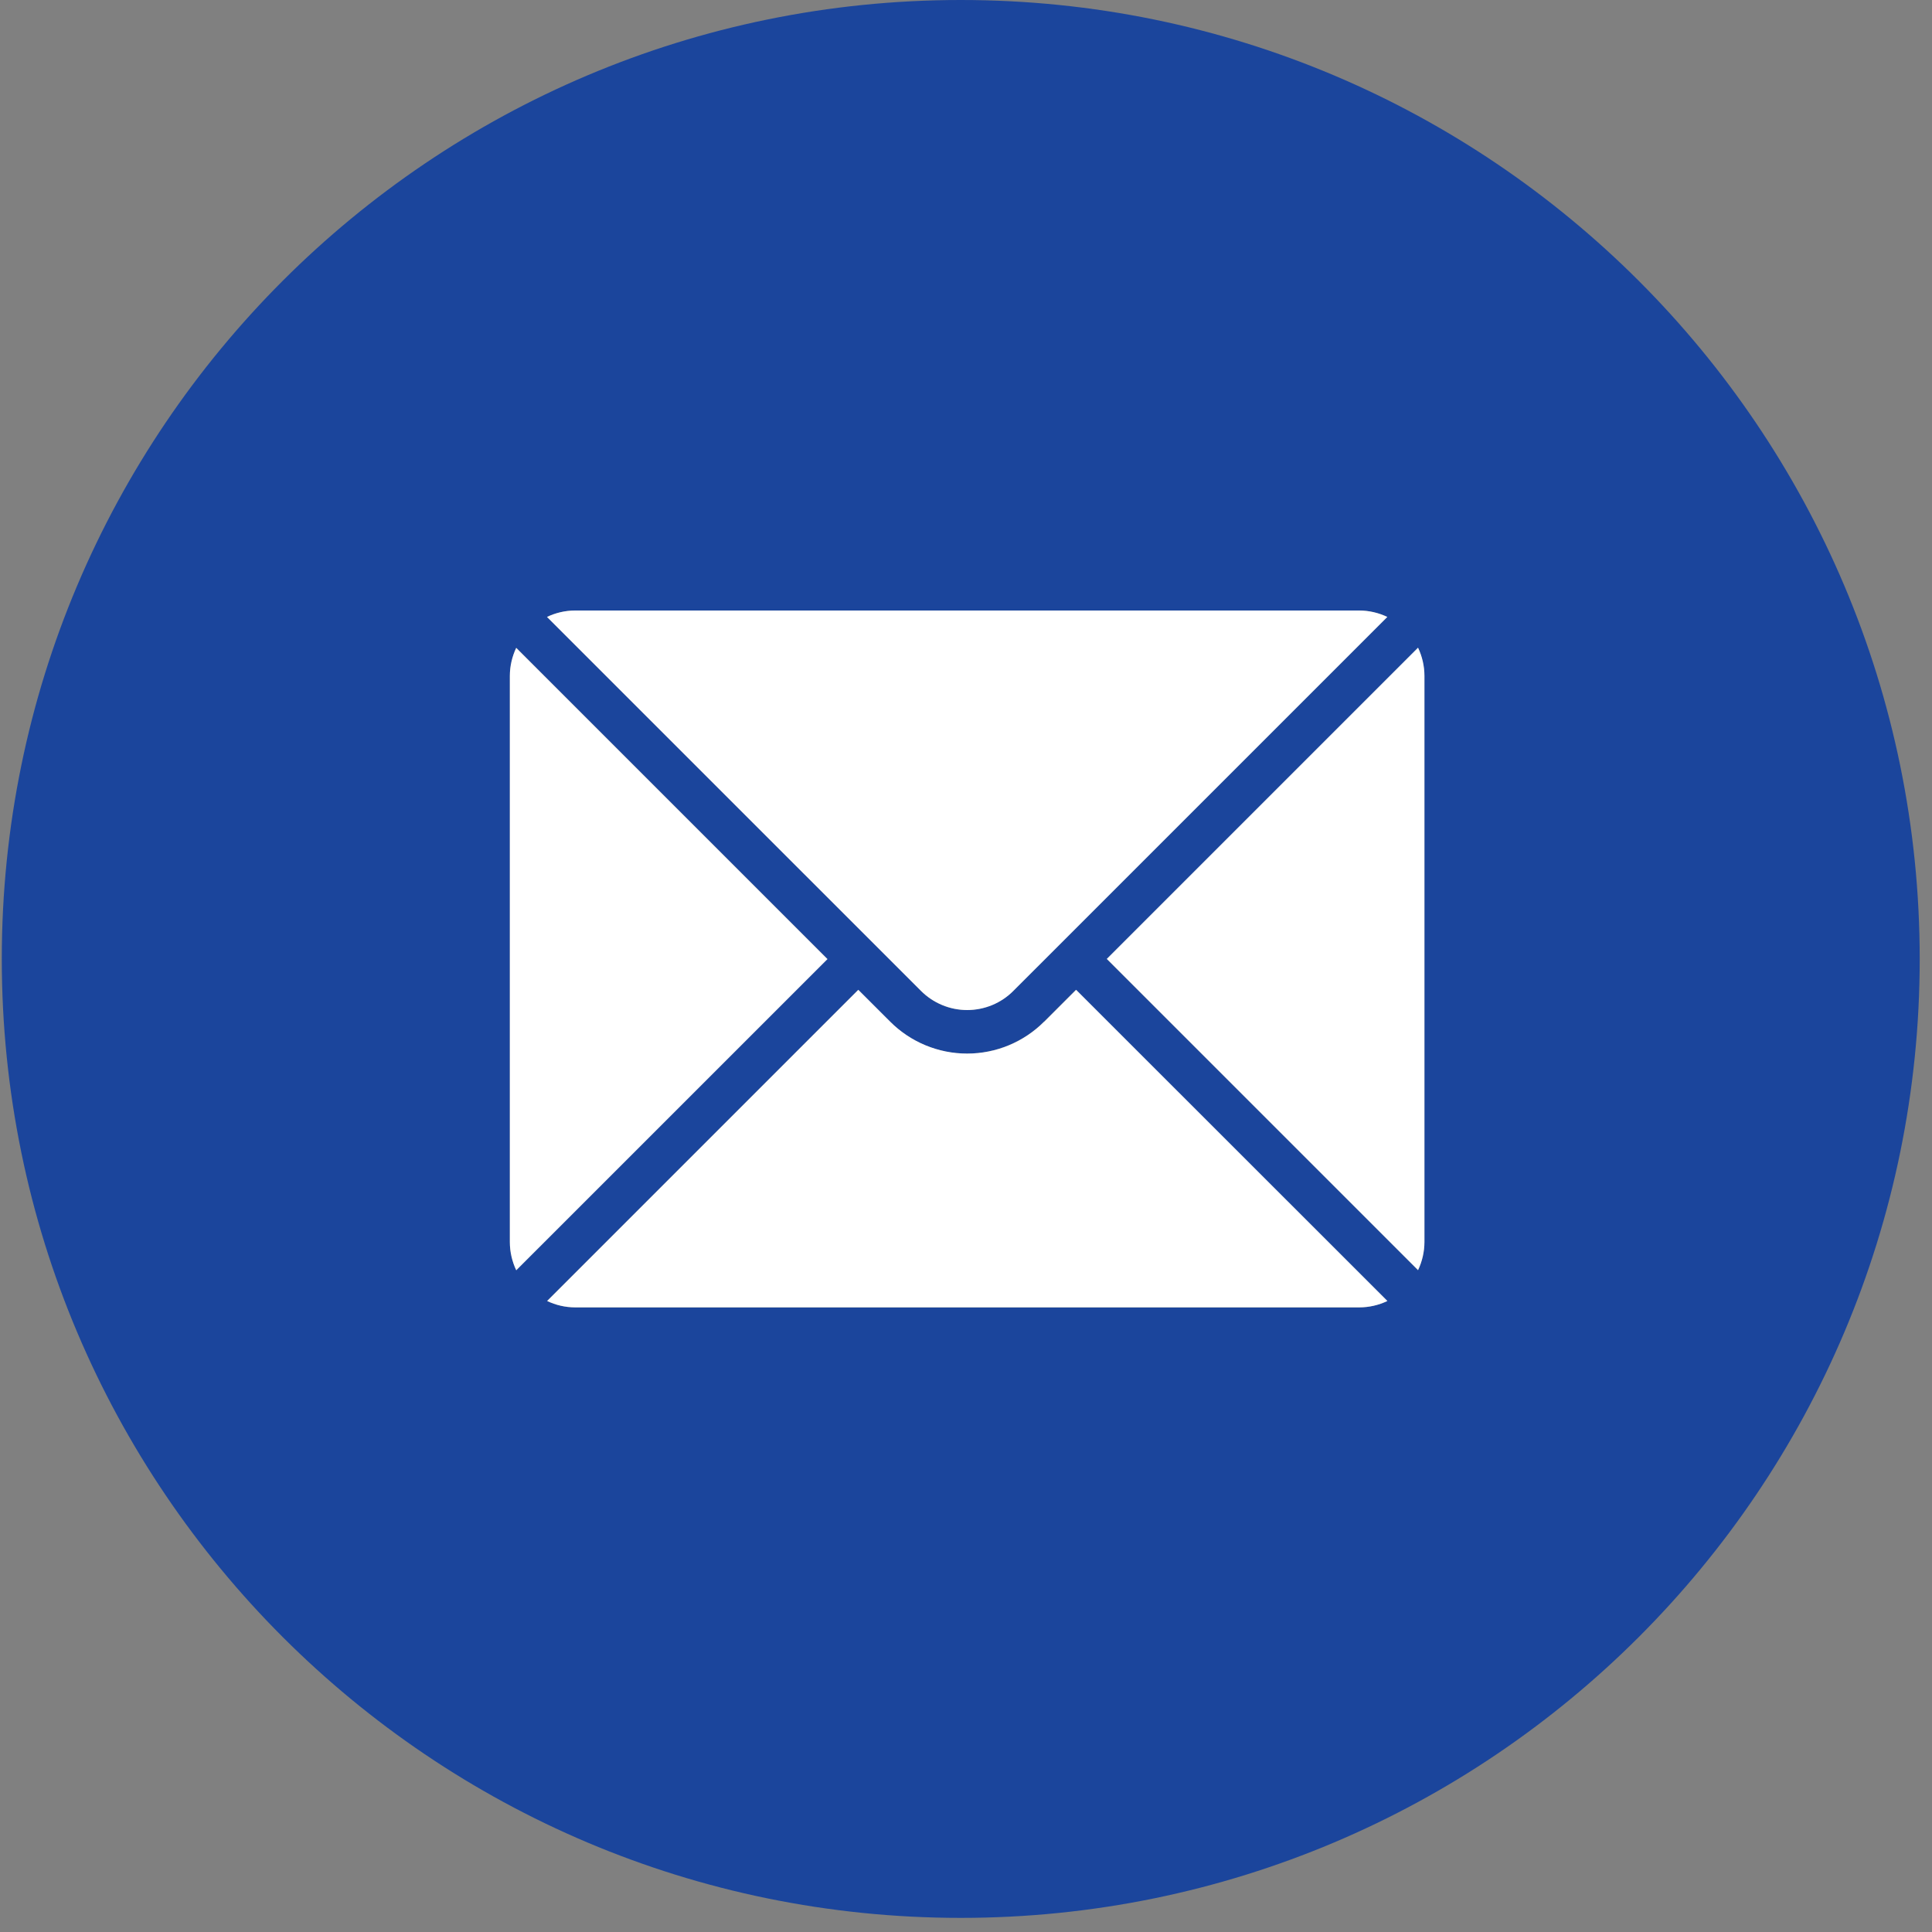
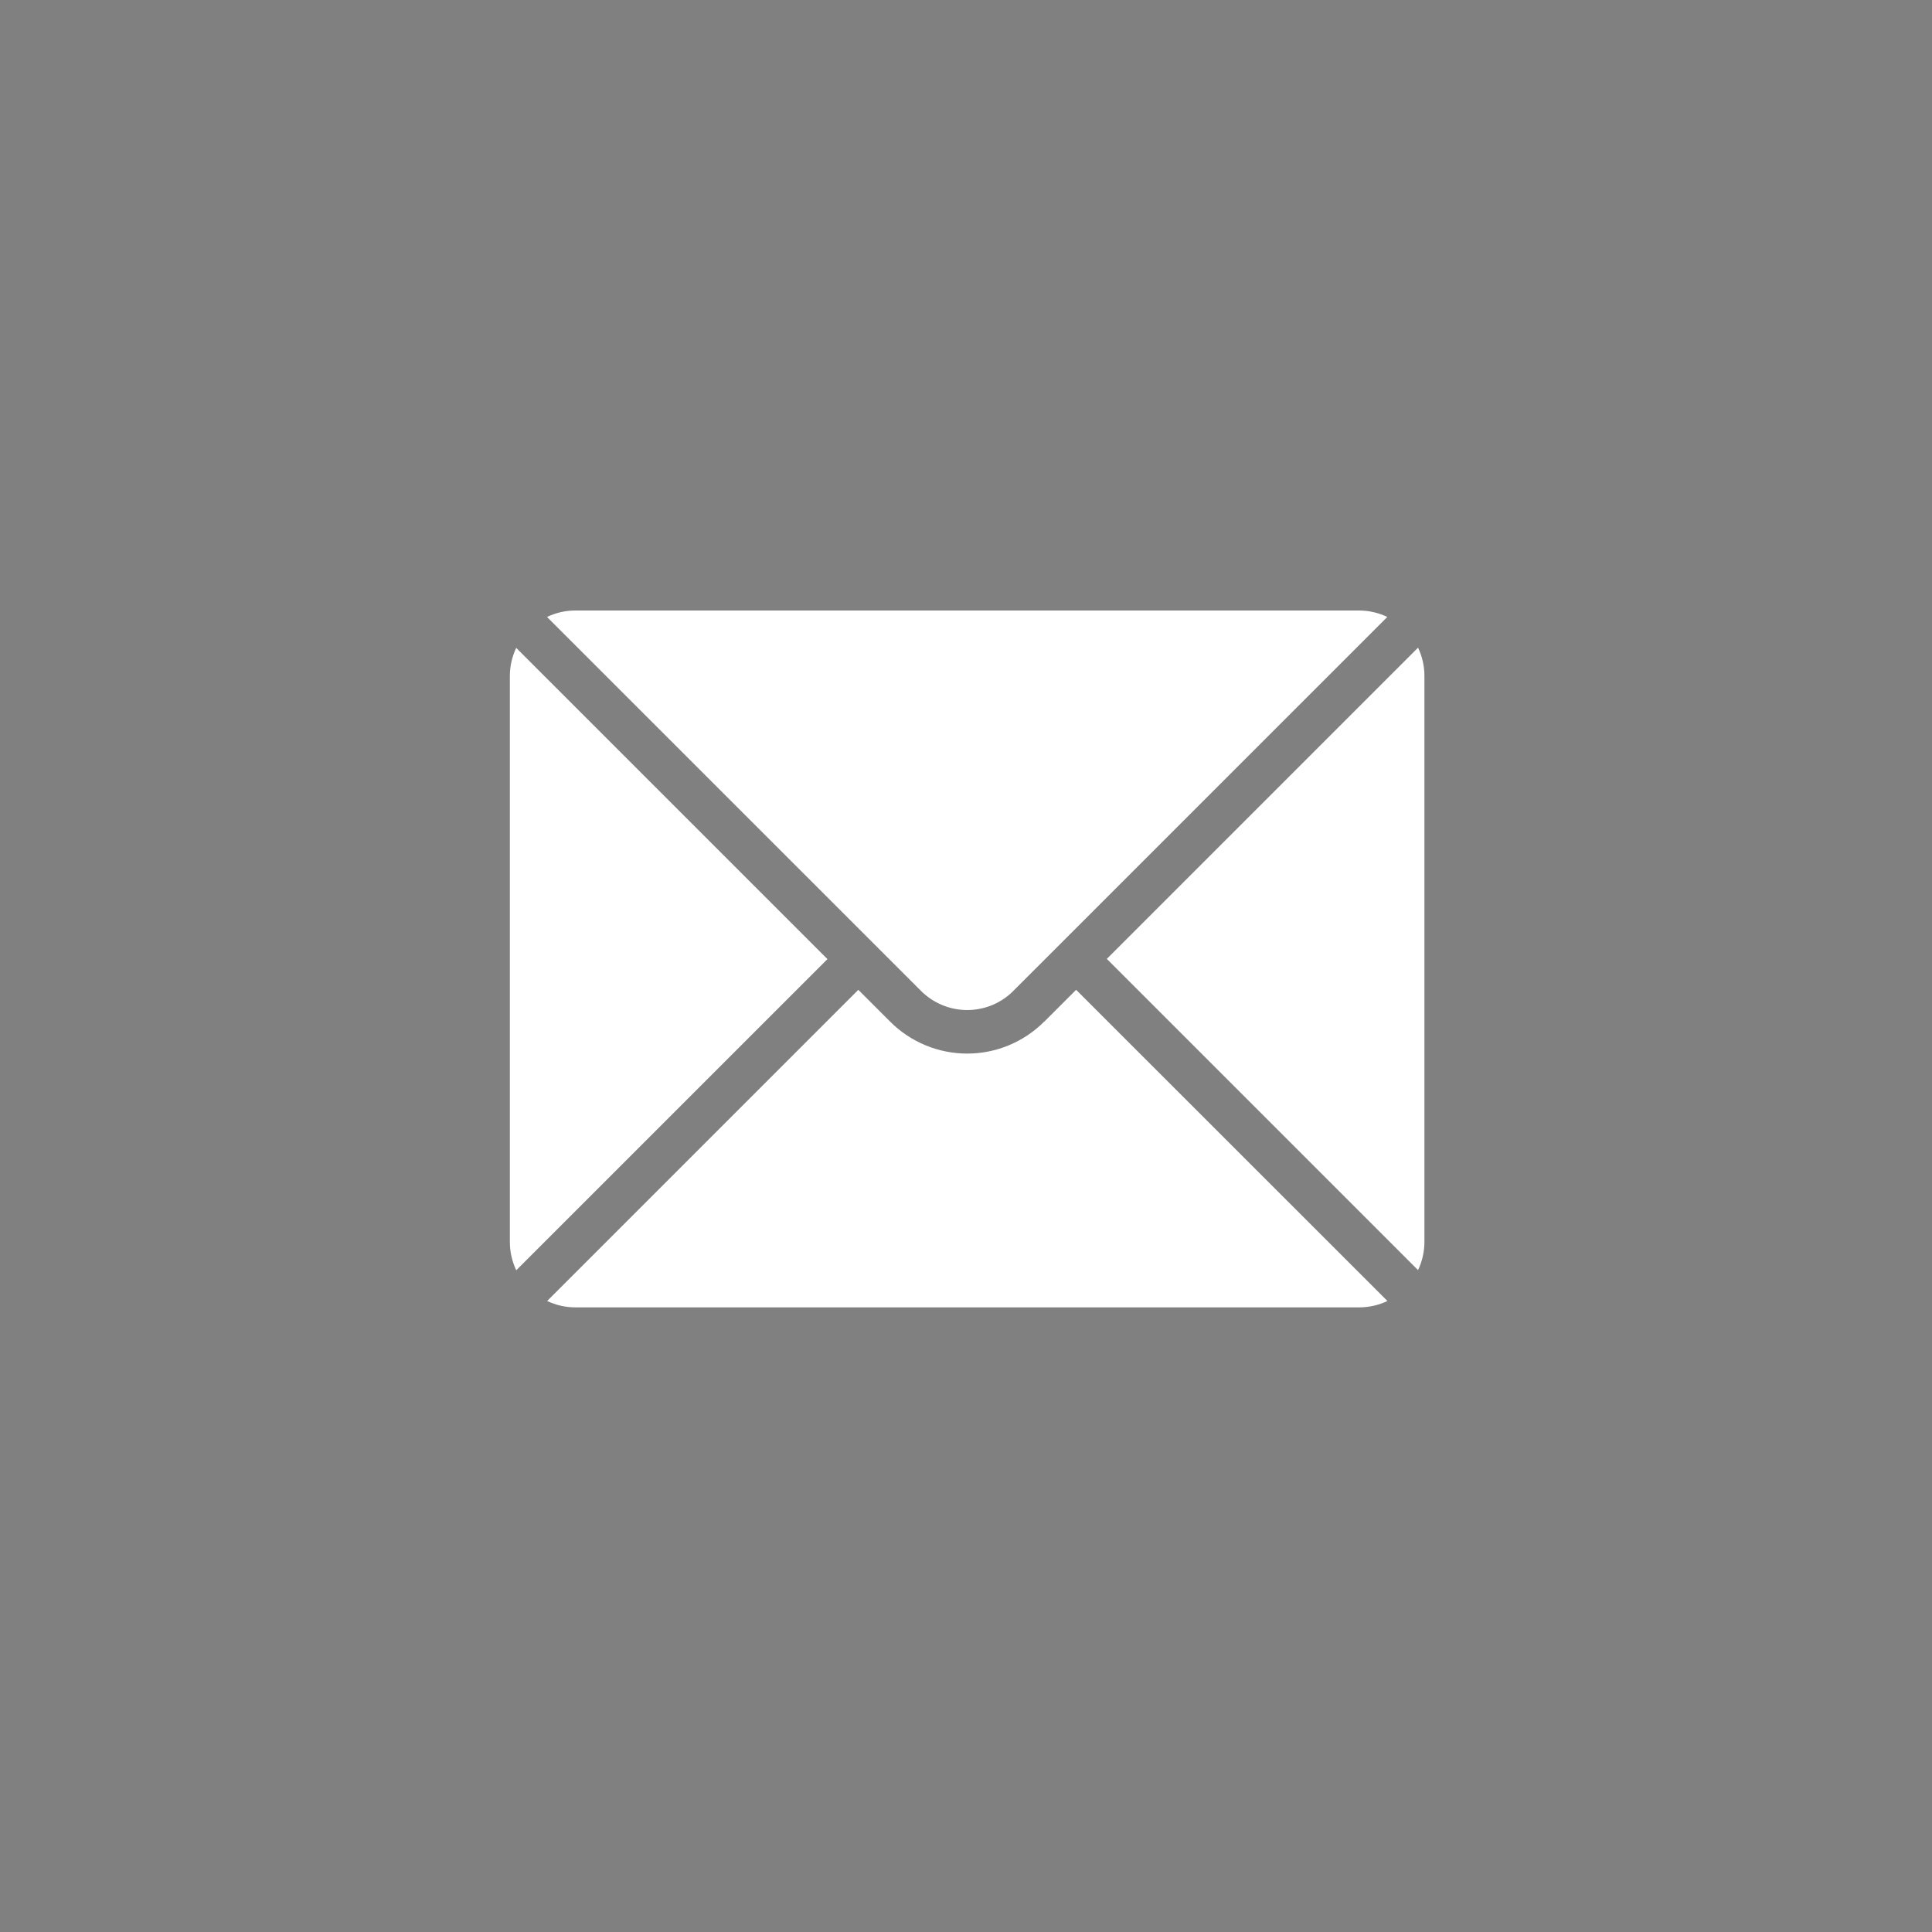
<svg xmlns="http://www.w3.org/2000/svg" width="39" height="39" viewBox="0 0 39 39" fill="none">
  <rect x="0" y="0" width="39" height="39" fill="#808080" stroke="none" />
-   <path d="M19.394 0C8.701 0 0.036 8.668 0.036 19.358C0.036 30.048 8.704 38.715 19.394 38.715C30.084 38.715 38.752 30.048 38.752 19.358C38.752 8.668 30.084 0 19.394 0ZM11.611 12.324H27.436C27.634 12.324 27.829 12.37 28.004 12.453L20.457 20.001C20.21 20.248 19.873 20.389 19.523 20.389C19.173 20.389 18.837 20.251 18.59 20.001L11.042 12.453C11.217 12.37 11.412 12.324 11.611 12.324ZM10.292 25.073V13.645C10.292 13.447 10.338 13.252 10.421 13.076L16.703 19.358L10.421 25.639C10.338 25.464 10.292 25.268 10.292 25.07V25.073ZM27.436 26.392H11.611C11.412 26.392 11.217 26.346 11.042 26.262L17.323 19.981L17.966 20.624C18.38 21.038 18.937 21.268 19.52 21.268C20.103 21.268 20.663 21.035 21.074 20.624L21.717 19.981L28.002 26.262C27.826 26.346 27.631 26.392 27.433 26.392H27.436ZM28.754 25.073C28.754 25.271 28.708 25.467 28.625 25.642L22.343 19.361L28.625 13.079C28.708 13.255 28.754 13.45 28.754 13.648V25.076V25.073Z" fill="#1B459C" />
  <path d="M21.077 20.624C20.663 21.038 20.106 21.268 19.523 21.268C18.94 21.268 18.38 21.035 17.97 20.624L17.326 19.981L11.045 26.262C11.22 26.346 11.415 26.391 11.614 26.391H27.439C27.637 26.391 27.832 26.346 28.007 26.262L21.723 19.981L21.08 20.624H21.077Z" fill="white" />
  <path d="M10.421 13.077C10.338 13.252 10.292 13.447 10.292 13.645V25.073C10.292 25.271 10.338 25.467 10.421 25.642L16.703 19.361L10.421 13.079V13.077Z" fill="white" />
  <path d="M22.344 19.358L28.625 25.639C28.708 25.464 28.754 25.268 28.754 25.07V13.642C28.754 13.444 28.708 13.249 28.625 13.074L22.344 19.355V19.358Z" fill="white" />
  <path d="M19.523 20.389C19.874 20.389 20.21 20.251 20.457 20.001L28.005 12.454C27.829 12.37 27.634 12.324 27.436 12.324H11.611C11.412 12.324 11.217 12.37 11.042 12.454L18.59 20.001C18.837 20.248 19.173 20.389 19.523 20.389Z" fill="white" />
</svg>